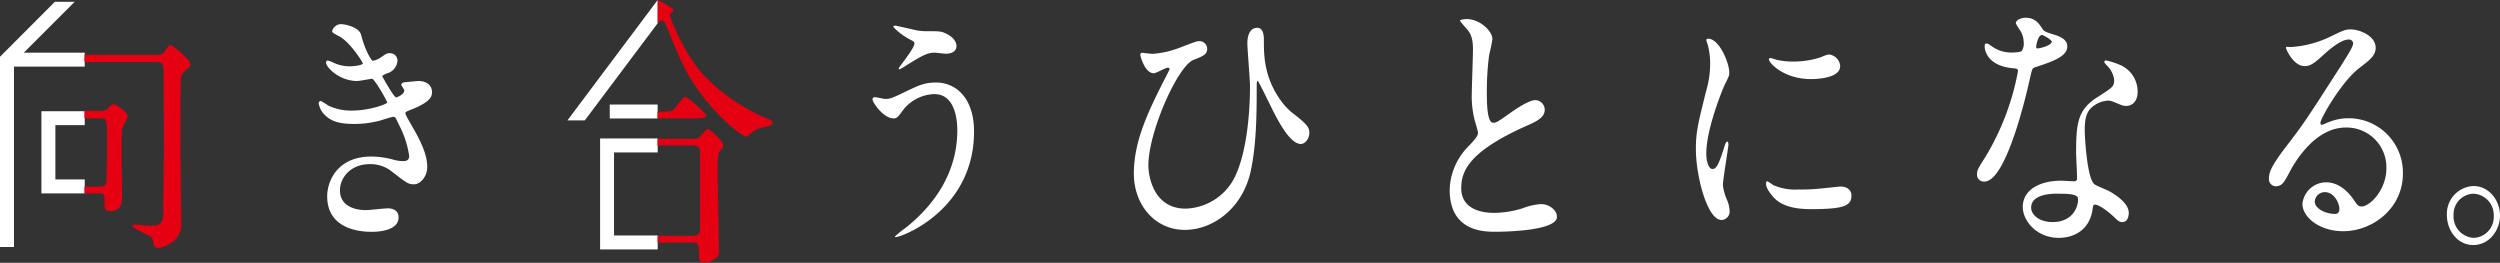
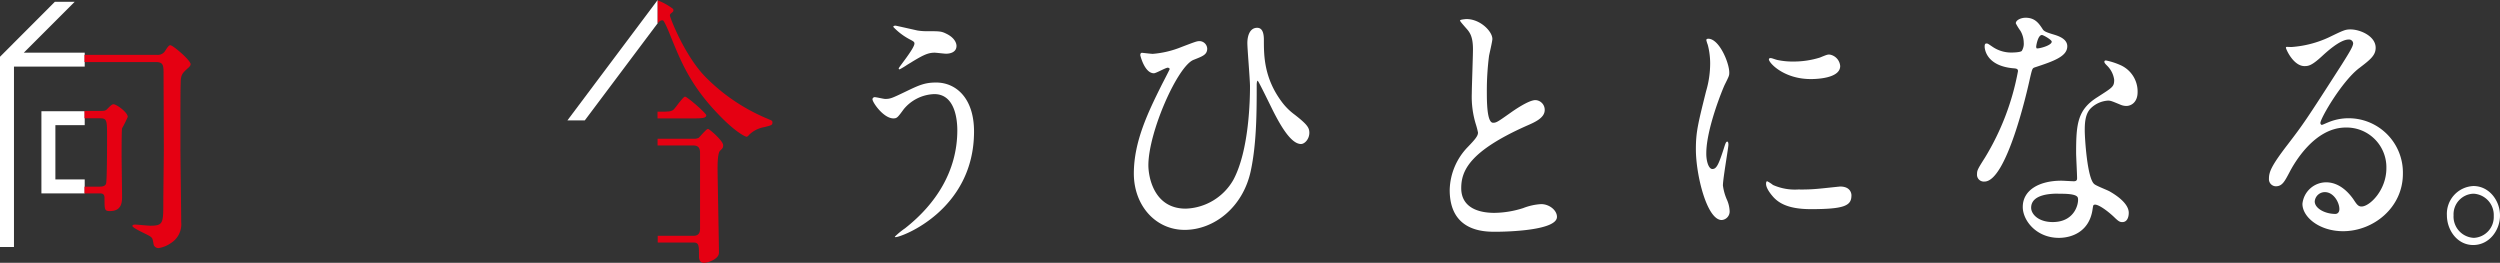
<svg xmlns="http://www.w3.org/2000/svg" width="492" height="51.72" viewBox="0 0 492 51.72">
  <rect x="0" y="0" width="492" height="51.72" fill="#333333" stroke="none" />
  <defs>
    <style>
      .b1069f2b-6453-4222-8b66-b34a7c10161f {
        fill: #fff;
      }

      .a36aa814-3639-4a00-a650-6a7fdd6be921 {
        fill: #e50012;
      }
    </style>
  </defs>
  <title>ico-ftr-copy</title>
  <g id="eb88bf33-af1d-4a8d-a8e6-5270161c3193" data-name="レイヤー 2">
    <g id="b4e073df-78db-4f4c-84c9-ee9644c59e7b" data-name="レイヤー 1">
      <g>
        <path class="b1069f2b-6453-4222-8b66-b34a7c10161f" d="M232.54,9.24c2.64-1,3-1.15,3.53-1.15a1.55,1.55,0,0,1,1.51,1.47c0,1.2-.9,1.51-2.64,2.2C231.79,12.91,226,26,226,32.53c0,2.14,1,8.53,7.35,8.53a11.21,11.21,0,0,0,9.37-5.66C245.87,29.54,246,19.34,246,17c0-1.36-.52-7.33-.52-8.53,0-1.41.48-3,1.93-3,.95,0,1.32.89,1.32,2.36,0,3.09,0,7.53,3.58,12.29a12,12,0,0,0,2.5,2.46c2.49,1.94,2.87,2.57,2.87,3.56,0,1.2-.89,2.2-1.65,2.2-2,0-4.1-3.82-5.37-6.28-.51-1-3-6.17-3.15-6.17s-.19.62-.19.68c0,5.18,0,11.66-1.18,17.11-1.55,7.16-7.25,11.56-13,11.56s-10-4.82-10-11.09,2.77-12,5.5-17.48c.19-.37,1.56-3,1.56-3.09s-.19-.26-.38-.26c-.42,0-2.31,1.1-2.73,1.1-1.84,0-2.68-3.5-2.68-3.56,0-.26.09-.47.33-.47.09,0,1.83.21,2.12.21A19,19,0,0,0,232.54,9.24Z" />
        <path class="b1069f2b-6453-4222-8b66-b34a7c10161f" d="M288.87,28.92c1.41-1.47,2-2.15,2-2.83a15,15,0,0,0-.42-1.62,18.41,18.41,0,0,1-.8-6.12c0-1.21.23-7.28.23-8.64,0-2.61-.66-3.4-1.41-4.23-1-1.15-1.13-1.31-1.13-1.47s1.13-.26,1.27-.26c2.69,0,5.09,2.41,5.09,3.92,0,.47-.57,2.83-.66,3.35a54.12,54.12,0,0,0-.43,6.91c0,2,0,6.23,1.23,6.23.66,0,.94-.21,3.48-2,.52-.37,3.49-2.46,4.85-2.46A1.91,1.91,0,0,1,304,21.64c0,1.57-1.93,2.41-3.62,3.14-11.21,5-12.81,8.85-12.81,12.25s2.73,4.86,6.54,4.86a19.17,19.17,0,0,0,5.66-.94,11.46,11.46,0,0,1,3.53-.78c1.6,0,3.11,1.2,3.11,2.51,0,2.66-9.61,2.93-12.11,2.93-2.16,0-9,0-9-8.22A12.53,12.53,0,0,1,288.87,28.92Z" />
        <path class="b1069f2b-6453-4222-8b66-b34a7c10161f" d="M337,33.26c.8,0,1.22-.84,2.26-4.08.28-.89.42-1.31.66-1.31s.23.52.23.63c0,.57-1.08,6.7-1.08,8a10.24,10.24,0,0,0,.75,2.72,6.12,6.12,0,0,1,.57,2.3,1.68,1.68,0,0,1-1.56,1.78c-2.92,0-5.08-8.89-5.08-13.91,0-3.35.37-4.87,2-11.41a19.38,19.38,0,0,0,.81-5.44,14.54,14.54,0,0,0-.47-3.72,6.37,6.37,0,0,1-.29-.94c0-.16.19-.26.38-.26,2.17,0,4.14,4.76,4.14,6.64,0,.58,0,.63-.89,2.41-.52,1.1-3.63,8.79-3.63,13.5C335.78,31.69,336.25,33.26,337,33.26Zm27.36,5.23c0,2-1.42,2.67-8,2.67-4.61,0-6.36-1.31-7.34-2.35-.24-.27-1.46-1.63-1.46-2.62,0-.11,0-.52.23-.52a6.54,6.54,0,0,1,1.13.73,10.63,10.63,0,0,0,5,.89,34.79,34.79,0,0,0,4.1-.16c.66-.05,3.95-.42,4.14-.42C364,36.71,364.37,37.86,364.37,38.49ZM362.15,13c0,2.56-5.22,2.56-5.79,2.56-5.32,0-8.24-3.19-8.24-3.87,0-.1.05-.26.33-.26s.71.21,1.32.37a14.55,14.55,0,0,0,3.2.31,17.35,17.35,0,0,0,5.18-.78c1.41-.58,1.56-.63,2-.58A2.5,2.5,0,0,1,362.15,13Z" />
        <path class="b1069f2b-6453-4222-8b66-b34a7c10161f" d="M398.27,8.35a4.65,4.65,0,0,0-.66-2.3,10.54,10.54,0,0,1-.9-1.46c0-.63,1-1.1,1.93-1.1,1.89,0,2.64,1.15,3.39,2.3.24.37.71.58,2.12,1,.9.27,2.69.84,2.69,2.31,0,2-2.64,2.93-6.45,4.18-.43.16-.47.32-.9,2.15-.56,2.61-4.61,20.3-8.95,20.3a1.34,1.34,0,0,1-1.46-1.47c0-.73.14-1,1.56-3.24A50.06,50.06,0,0,0,397.14,14c0-.47-.33-.52-1-.57-5.56-.53-5.56-4.19-5.56-4.24,0-.21,0-.63.33-.63s.33.05,1.27.68a6.47,6.47,0,0,0,3.63,1.1c.09,0,1.74,0,2.07-.31A2.7,2.7,0,0,0,398.27,8.35Zm13.56,32.76c-.61,4.55-4.19,5.7-6.64,5.7-4.47,0-7.11-3.45-7.11-6.07,0-3.4,3.34-5.18,7.58-5.18.38,0,2.12.11,2.45.11s.66-.06.66-.58c0-.78-.19-4.29-.19-5,0-5.76.28-8.53,4.24-11,2.92-1.89,3.25-2,3.25-3.4A4.75,4.75,0,0,0,414.75,13c-.42-.42-.61-.63-.61-.84s.14-.26.33-.26a13.79,13.79,0,0,1,2.78.89,5.68,5.68,0,0,1,3.43,5.34c0,2-1.27,2.72-2.21,2.72a2.93,2.93,0,0,1-1.08-.21c-1.79-.74-2-.84-2.55-.84a5.32,5.32,0,0,0-3.43,1.57c-1.09,1.15-1.13,3-1.13,4.34s.47,9.42,1.88,10.52c.42.37,2.64,1.2,3.06,1.46,1,.58,3.72,2.25,3.72,4.19,0,.89-.33,1.83-1.27,1.83-.47,0-.75-.16-1.46-.84-1.27-1.25-3.44-2.87-4.1-2.56C411.92,40.37,411.92,40.58,411.83,41.11Zm-6.78-3c-1.08,0-5.32,0-5.32,2.77,0,1.25,1.41,2.82,4.24,2.82,4.56,0,5.22-4,4.94-4.81S406.13,38.13,405.05,38.13ZM403.78,8.2c0-.37-1.65-1.31-1.93-1.31-.8,0-1.13,2.14-1.13,2.3a.61.61,0,0,0,.09.32C401,9.66,403.78,9,403.78,8.2Z" />
        <path class="b1069f2b-6453-4222-8b66-b34a7c10161f" d="M469.64,33.1a7.82,7.82,0,0,0-8-8c-6.21,0-10.22,7.17-11.06,8.79-.95,1.78-1.42,2.77-2.69,2.77a1.38,1.38,0,0,1-1.36-1.46c0-1.31.37-2.46,3.72-6.8,3.06-4,3.53-4.66,10.64-15.75,1.55-2.46,2.21-3.56,2.21-4.14a.81.81,0,0,0-.89-.73c-1.74,0-4.52,2.62-5.32,3.35-1.89,1.73-2.55,1.88-3.35,1.88-2.21,0-3.67-3.35-3.67-3.61s.14-.15,1.13-.15a20.9,20.9,0,0,0,7.3-1.89c2.92-1.41,3.25-1.57,4.28-1.57,1.89,0,4.95,1.31,4.95,3.61,0,1.52-1.08,2.36-3.34,4.08-3.4,2.67-7.54,9.84-7.54,10.73,0,.16.14.37.28.37s.9-.37,1.18-.47a10.39,10.39,0,0,1,4.15-.84A10.69,10.69,0,0,1,472.89,34.2c0,6.65-5.79,11.3-11.77,11.3-4.66,0-8-2.77-8-5.39a4.71,4.71,0,0,1,4.66-4.23c2.22,0,4.05,1.46,5.37,3.34.66,1,.94,1.42,1.6,1.42C466.35,40.64,469.64,37.44,469.64,33.1Zm-12.1,4.71a2,2,0,0,0-2,1.83c0,1.36,2,2.46,4.05,2.46.47,0,.8-.36.8-.94C460.41,39.9,459.28,37.81,457.54,37.81Z" />
        <path class="b1069f2b-6453-4222-8b66-b34a7c10161f" d="M492,42.41c0,2.93-2.12,5.81-5.27,5.81s-5.18-2.93-5.18-5.86a5.47,5.47,0,0,1,5.22-5.75C489.83,36.61,492,39.43,492,42.41Zm-9.14,0a4.19,4.19,0,0,0,4,4.4,4.11,4.11,0,0,0,3.91-4.29,4.2,4.2,0,0,0-4-4.4A4.06,4.06,0,0,0,482.86,42.36Z" />
      </g>
-       <path class="b1069f2b-6453-4222-8b66-b34a7c10161f" d="M71.06,6.84c.76,3,2,5.12,2.33,5.12a4,4,0,0,0,1.74-.79c.9-.6,1-.7,1.57-.7A1.46,1.46,0,0,1,78.22,12,2.78,2.78,0,0,1,76.3,14.4c-.14,0-1.08.44-1.08.59.31.6,2.33,4.18,2.73,4.18.18,0,1.61-.55,1.61-1.39,0-.2-.58-.9-.58-1.1,0-.39.45-.44.63-.49,1.61-.15,2.5-.25,2.77-.25,1.48,0,2.64.79,2.64,2.19,0,.69-.09,1.84-3.94,3.38-1.16.45-1.29.54-1.29.74s0,.35,1.43,2.79c2.19,3.78,2.86,6,2.86,7.8,0,2-1.43,3.43-2.59,3.43s-1.44-.24-4.34-2.48A6.71,6.71,0,0,0,72.8,32.3c-4,0-5.9,2.88-5.9,5.12,0,3.68,3.94,3.93,5.1,3.93.72,0,3.71-.35,4.34-.35s2.1.2,2.1,1.79c0,2.83-4.7,2.83-5.23,2.83-1.3,0-8.82,0-8.82-7,0-2.88,1.93-7.81,8.68-7.81a16.67,16.67,0,0,1,4.3.6,7.43,7.43,0,0,0,2,.3c.67,0,1.16-.25,1.16-1a19,19,0,0,0-2-6.12c-.67-1.44-.72-1.59-1.12-1.59s-2,.55-2.33.65a19.51,19.51,0,0,1-5.37.74c-2.68,0-4.52-.4-5.91-1.89a4.06,4.06,0,0,1-1.07-2.14.43.43,0,0,1,.4-.49,11.24,11.24,0,0,1,1.44.89,10.33,10.33,0,0,0,4.69,1c3.54,0,6.94-1.3,6.94-1.59s-2.5-4.68-3-4.68c-.09,0-2.46.45-2.91.45-3.49,0-6.13-2.69-6.13-3.63a.38.38,0,0,1,.36-.4,8,8,0,0,1,1.16.45,7.41,7.41,0,0,0,3.09.69c1.07,0,2.64-.24,2.64-.59,0-.15-2.42-4.08-4.57-5.27-1.29-.7-1.47-.75-1.47-1.1A1.87,1.87,0,0,1,67,4.75C68,4.75,70.66,5.35,71.06,6.84Z" />
      <path class="b1069f2b-6453-4222-8b66-b34a7c10161f" d="M191.69,25.88c0,15.47-14.24,20.79-15.44,20.79-.05,0-.14,0-.14-.1a14.75,14.75,0,0,1,2-1.64c6.09-4.78,10.29-11.29,10.29-19.3,0-1.59-.26-7.11-4.52-7.11a8.13,8.13,0,0,0-6,2.94c-1.21,1.64-1.34,1.84-2.06,1.84-1.93,0-4.12-3.13-4.12-3.78a.45.45,0,0,1,.45-.4c.31,0,1.74.35,2.06.35,1,0,1.34-.15,4.12-1.49,2.5-1.2,3.66-1.74,5.9-1.74C188.06,16.24,191.69,19.22,191.69,25.88ZM180.54,6a11.61,11.61,0,0,0,2.06.14c2.15,0,2.64,0,3.54.45,1.83.85,2.1,2,2.1,2.44,0,1.24-1.21,1.54-2.06,1.54-.36,0-1.92-.2-2.24-.2-1.47,0-2.5.6-5.41,2.39a16.05,16.05,0,0,1-1.48.89.17.17,0,0,1-.18-.2c0-.2,3.09-3.93,3.09-4.87,0-.3-.09-.4-.94-.84a12.48,12.48,0,0,1-3.22-2.44c0-.25.36-.25.45-.25S179.87,5.85,180.54,6Z" />
      <g>
        <path class="b1069f2b-6453-4222-8b66-b34a7c10161f" d="M16.67,35.31v2.75H8.15V21.89h8.52v2.74H10.9V35.31Z" />
        <path class="b1069f2b-6453-4222-8b66-b34a7c10161f" d="M16.67,10.36v2.75H2.75v35.5H0V11.17L10.79.36h3.9l-10,10Z" />
      </g>
      <g>
        <path class="a36aa814-3639-4a00-a650-6a7fdd6be921" d="M32.19,14.73c0,2.06.05,12.59.05,14.65,0,1.63-.1,8.85-.1,10.37,0,4.13,0,4.67-2.54,4.67-.49,0-2.54-.22-3-.22-.1,0-.54,0-.54.27,0,.44,3,1.69,3.52,2.07s.44.54.68,1.68a1,1,0,0,0,1,.6,5.86,5.86,0,0,0,2.4-1,4.36,4.36,0,0,0,2-4.13c0-2.33-.15-12.54-.15-14.6,0-10,0-11.13.05-12.7,0-1.74.34-2,1.56-3.1.1-.1.4-.38.4-.65,0-.76-3.47-3.74-4-3.74-.24,0-.44.21-1,1.08a1.69,1.69,0,0,1-1.61.82H16.63v1.41H30.68C32.19,12.23,32.19,12.88,32.19,14.73Z" />
        <path class="a36aa814-3639-4a00-a650-6a7fdd6be921" d="M20.57,39c0,2.29,0,2.54,1.07,2.54,2.38,0,2.38-1.86,2.38-2.9,0-1.24-.09-7-.09-8.09,0-.72,0-4.92.09-5.29A24.46,24.46,0,0,0,25.14,23c0-.88-2.19-2.48-2.8-2.48-.33,0-.61.31-1.31,1-.28.31-.74.31-1.31.31H16.63v1.45h3.05c1.39,0,1.39.42,1.39,3.71,0,.93,0,8.5-.19,9.12s-.93.62-1.3.62H16.63v1.33h3C20.05,38.07,20.57,38.07,20.57,39Z" />
      </g>
-       <path class="b1069f2b-6453-4222-8b66-b34a7c10161f" d="M129.43,23.31H120V20.57h9.42Z" />
      <path class="b1069f2b-6453-4222-8b66-b34a7c10161f" d="M115.09,23.69h-3.42L129.43,0V4.57l-.08.11Z" />
-       <path class="b1069f2b-6453-4222-8b66-b34a7c10161f" d="M129.43,49.09H118.1V27.25h11.33V30h-8.59V46.34h8.59Z" />
      <g>
        <path class="a36aa814-3639-4a00-a650-6a7fdd6be921" d="M137.56,50.39c0,.36,0,1.33,1,1.33.64,0,2.93-.66,2.93-2s-.27-15-.27-16.55c0-.77,0-3.06.5-3.52s.6-.61.6-1.07c0-.87-2.71-3.21-3-3.21s-1.52,1.47-1.79,1.73a1.84,1.84,0,0,1-1,.2h-7.12v1.33h7.07c1.29,0,1.29,1,1.29,1.58,0,1.17,0,13.34,0,14.62,0,.61,0,1.58-1.33,1.58h-7v1.32h6.93C137.56,47.69,137.56,48.25,137.56,50.39Z" />
        <path class="a36aa814-3639-4a00-a650-6a7fdd6be921" d="M130.44,4c.23,0,.92,1.63,1.2,2.3,2,4.89,3.67,9.49,8.62,15,4.27,4.74,6.47,5.61,6.66,5.61s.41-.26.59-.46a5.61,5.61,0,0,1,2.9-1.43c1.42-.36,1.6-.41,1.6-.87s0-.35-1.47-1A37.19,37.19,0,0,1,139,15.31c-4.22-4.18-7.16-11.89-7.16-12.24a.49.49,0,0,1,.18-.41c.37-.31.51-.36.51-.66a.44.44,0,0,0-.09-.26,12.44,12.44,0,0,0-3-1.67v4.5C130,3.91,130.27,4,130.44,4Z" />
        <path class="a36aa814-3639-4a00-a650-6a7fdd6be921" d="M139,22.69c0-.41-3.77-3.67-4.18-3.67s-1.84,2.14-2.2,2.5c-.51.46-1.06.46-2.71.46h-.51V23.3h7.12C137.92,23.3,139,23.3,139,22.69Z" />
      </g>
    </g>
  </g>
</svg>